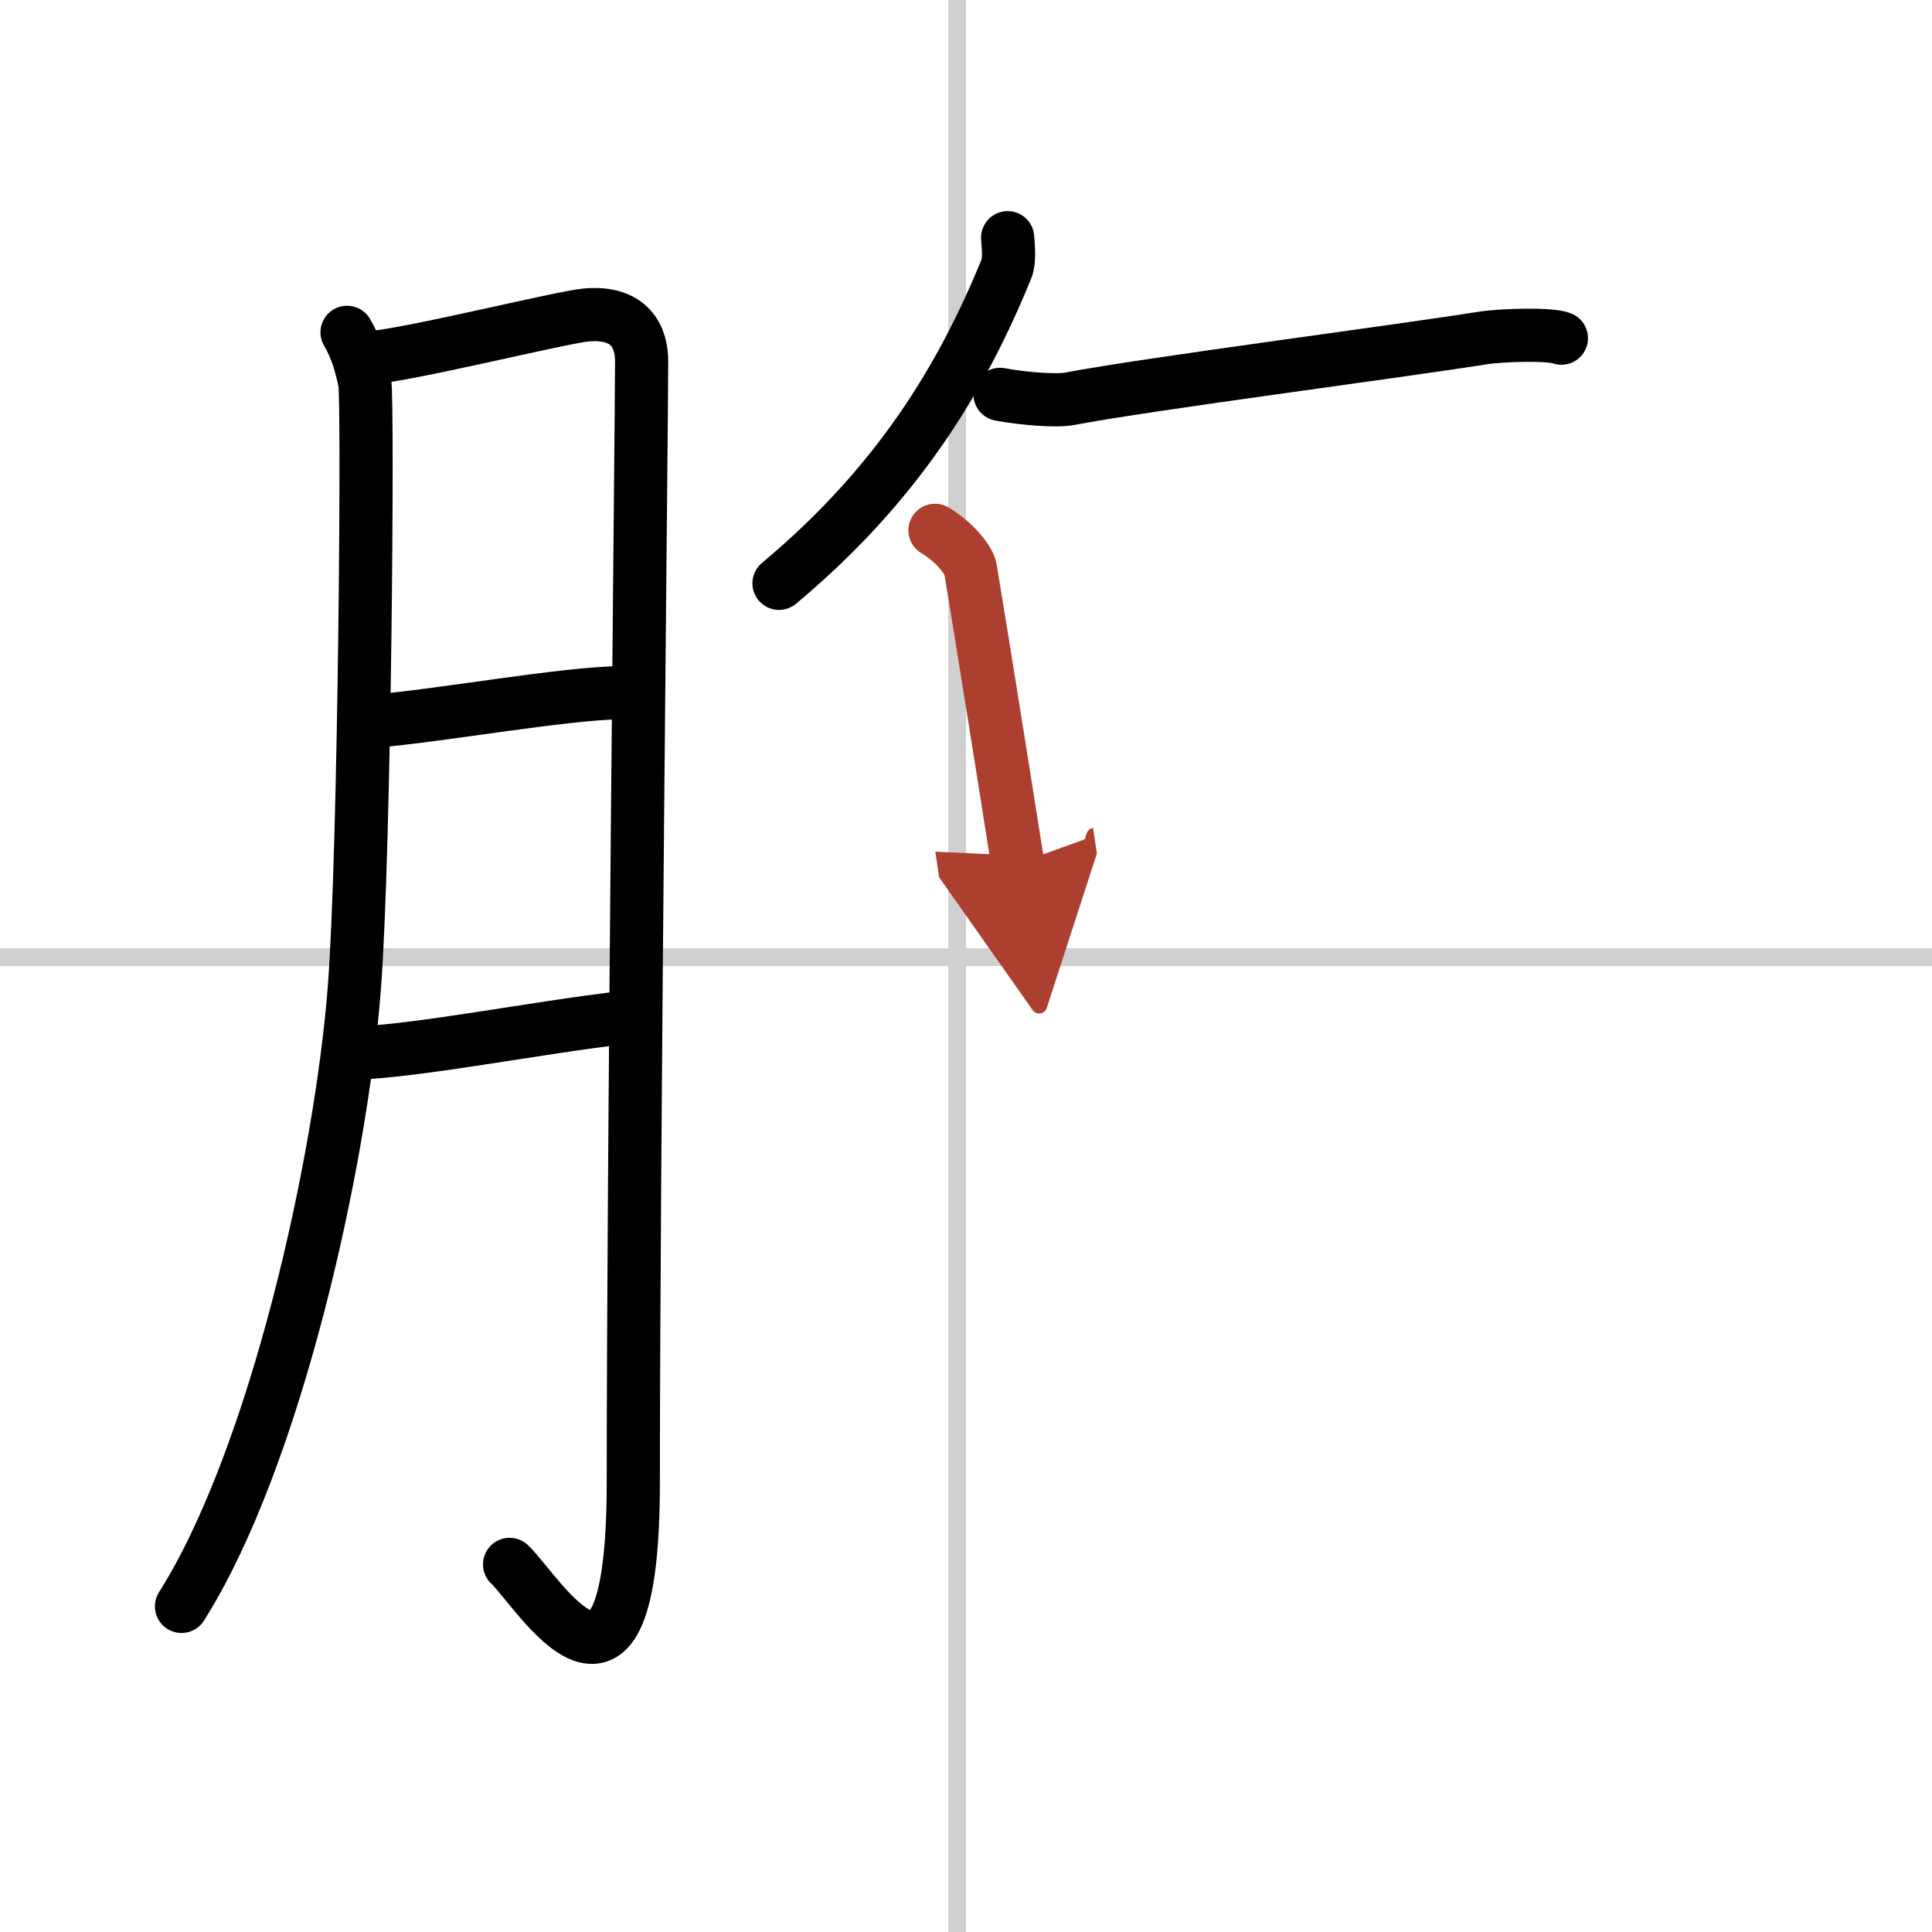
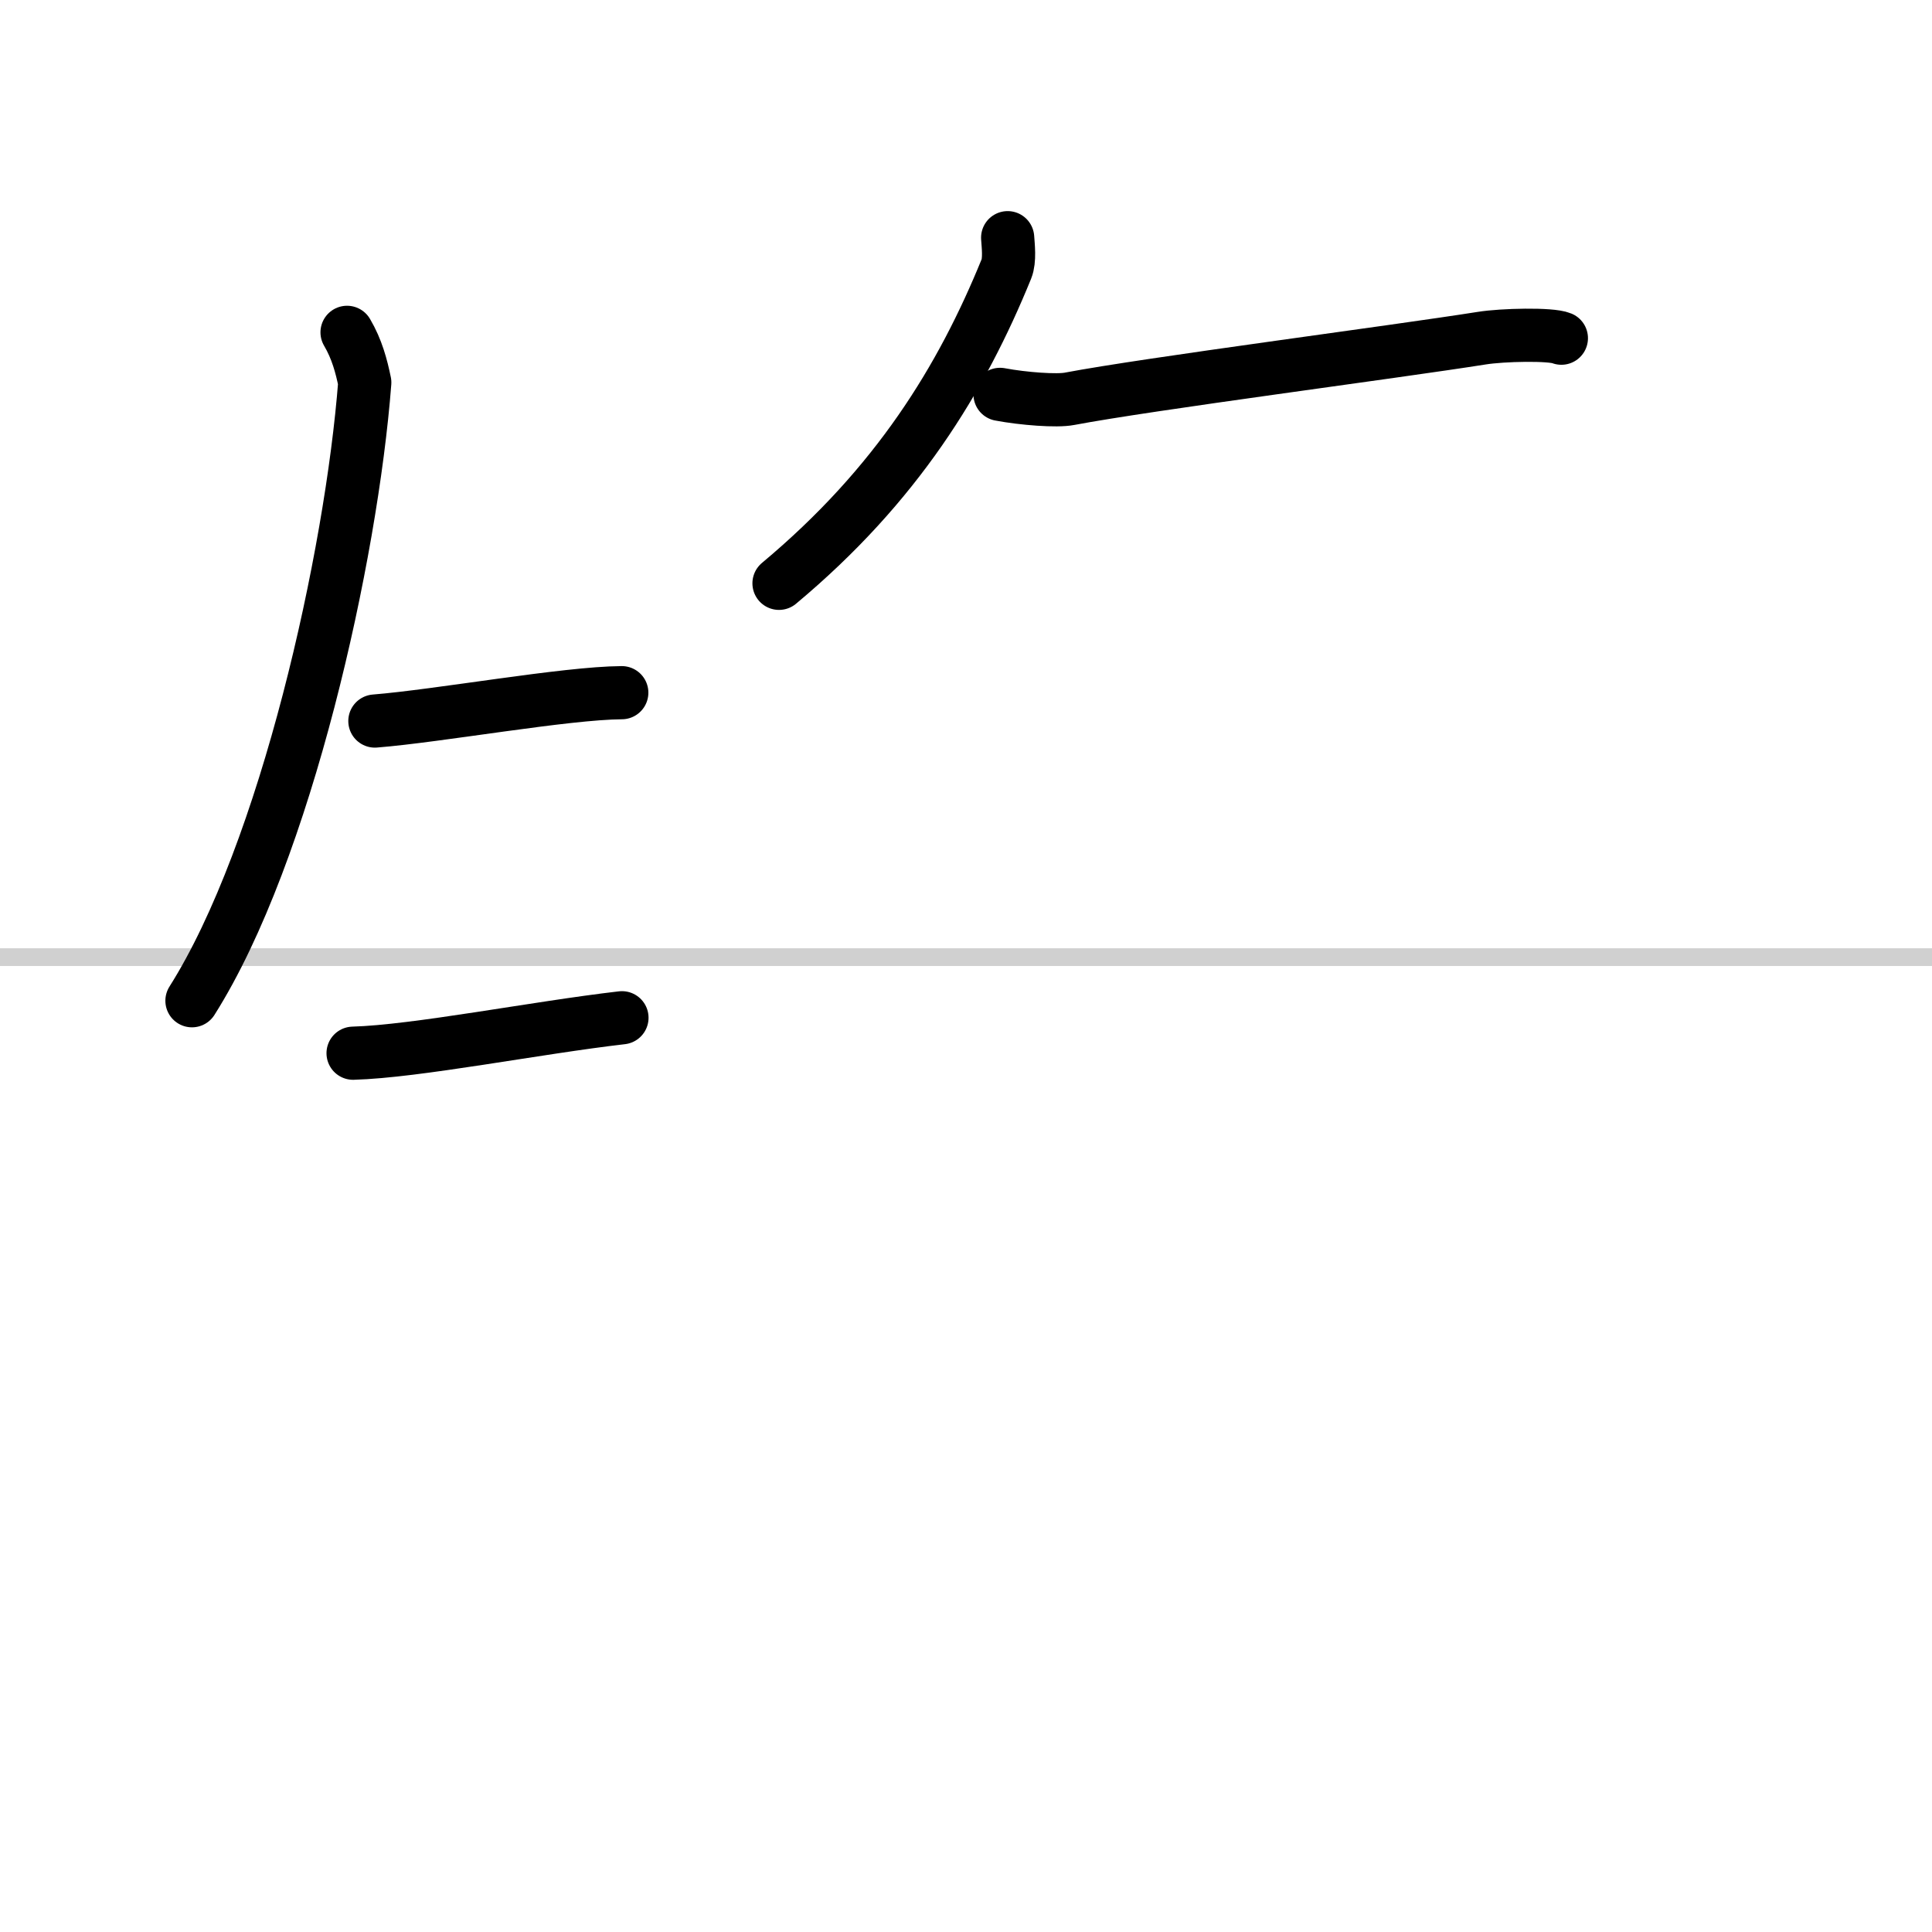
<svg xmlns="http://www.w3.org/2000/svg" width="400" height="400" viewBox="0 0 109 109">
  <defs>
    <marker id="a" markerWidth="4" orient="auto" refX="1" refY="5" viewBox="0 0 10 10">
      <polyline points="0 0 10 5 0 10 1 5" fill="#ad3f31" stroke="#ad3f31" />
    </marker>
  </defs>
  <g fill="none" stroke="#000" stroke-linecap="round" stroke-linejoin="round" stroke-width="3">
-     <rect width="100%" height="100%" fill="#fff" stroke="#fff" />
-     <line x1="54" x2="54" y2="109" stroke="#d0d0d0" stroke-width="1" />
    <line x2="109" y1="54" y2="54" stroke="#d0d0d0" stroke-width="1" />
-     <path d="m19.58 18.75c0.56 0.95 0.81 1.91 1 2.83s0.01 26.41-0.59 34.17c-0.75 9.77-4.45 26.5-9.75 34.88" />
-     <path d="m20.82 20.18c1.88-0.06 10.86-2.29 12.25-2.41 2.5-0.22 3.13 1.28 3.13 2.61 0 3.16-0.47 45.28-0.47 63.24 0 15.39-5.39 6.12-6.98 4.64" />
+     <path d="m19.58 18.75c0.56 0.95 0.81 1.91 1 2.83c-0.75 9.77-4.45 26.5-9.75 34.88" />
    <path d="m21.15 40.68c3.62-0.29 10.75-1.58 13.93-1.6" />
    <path d="m19.92 59.42c3.57-0.1 10.33-1.44 15.17-2" />
    <path d="m56.85 13.41c0.03 0.44 0.13 1.27-0.07 1.76-2.52 6.19-6.17 12.18-12.83 17.74" />
    <path d="m56.42 22.25c1.33 0.25 3.21 0.39 3.92 0.25 4.49-0.85 18.26-2.63 23.25-3.42 1.17-0.19 3.91-0.25 4.5 0" />
-     <path d="m52.75 29.92c1 0.58 1.91 1.64 2 2.17 0.62 3.68 2.59 16.1 2.67 16.63" marker-end="url(#a)" stroke="#ad3f31" />
  </g>
</svg>